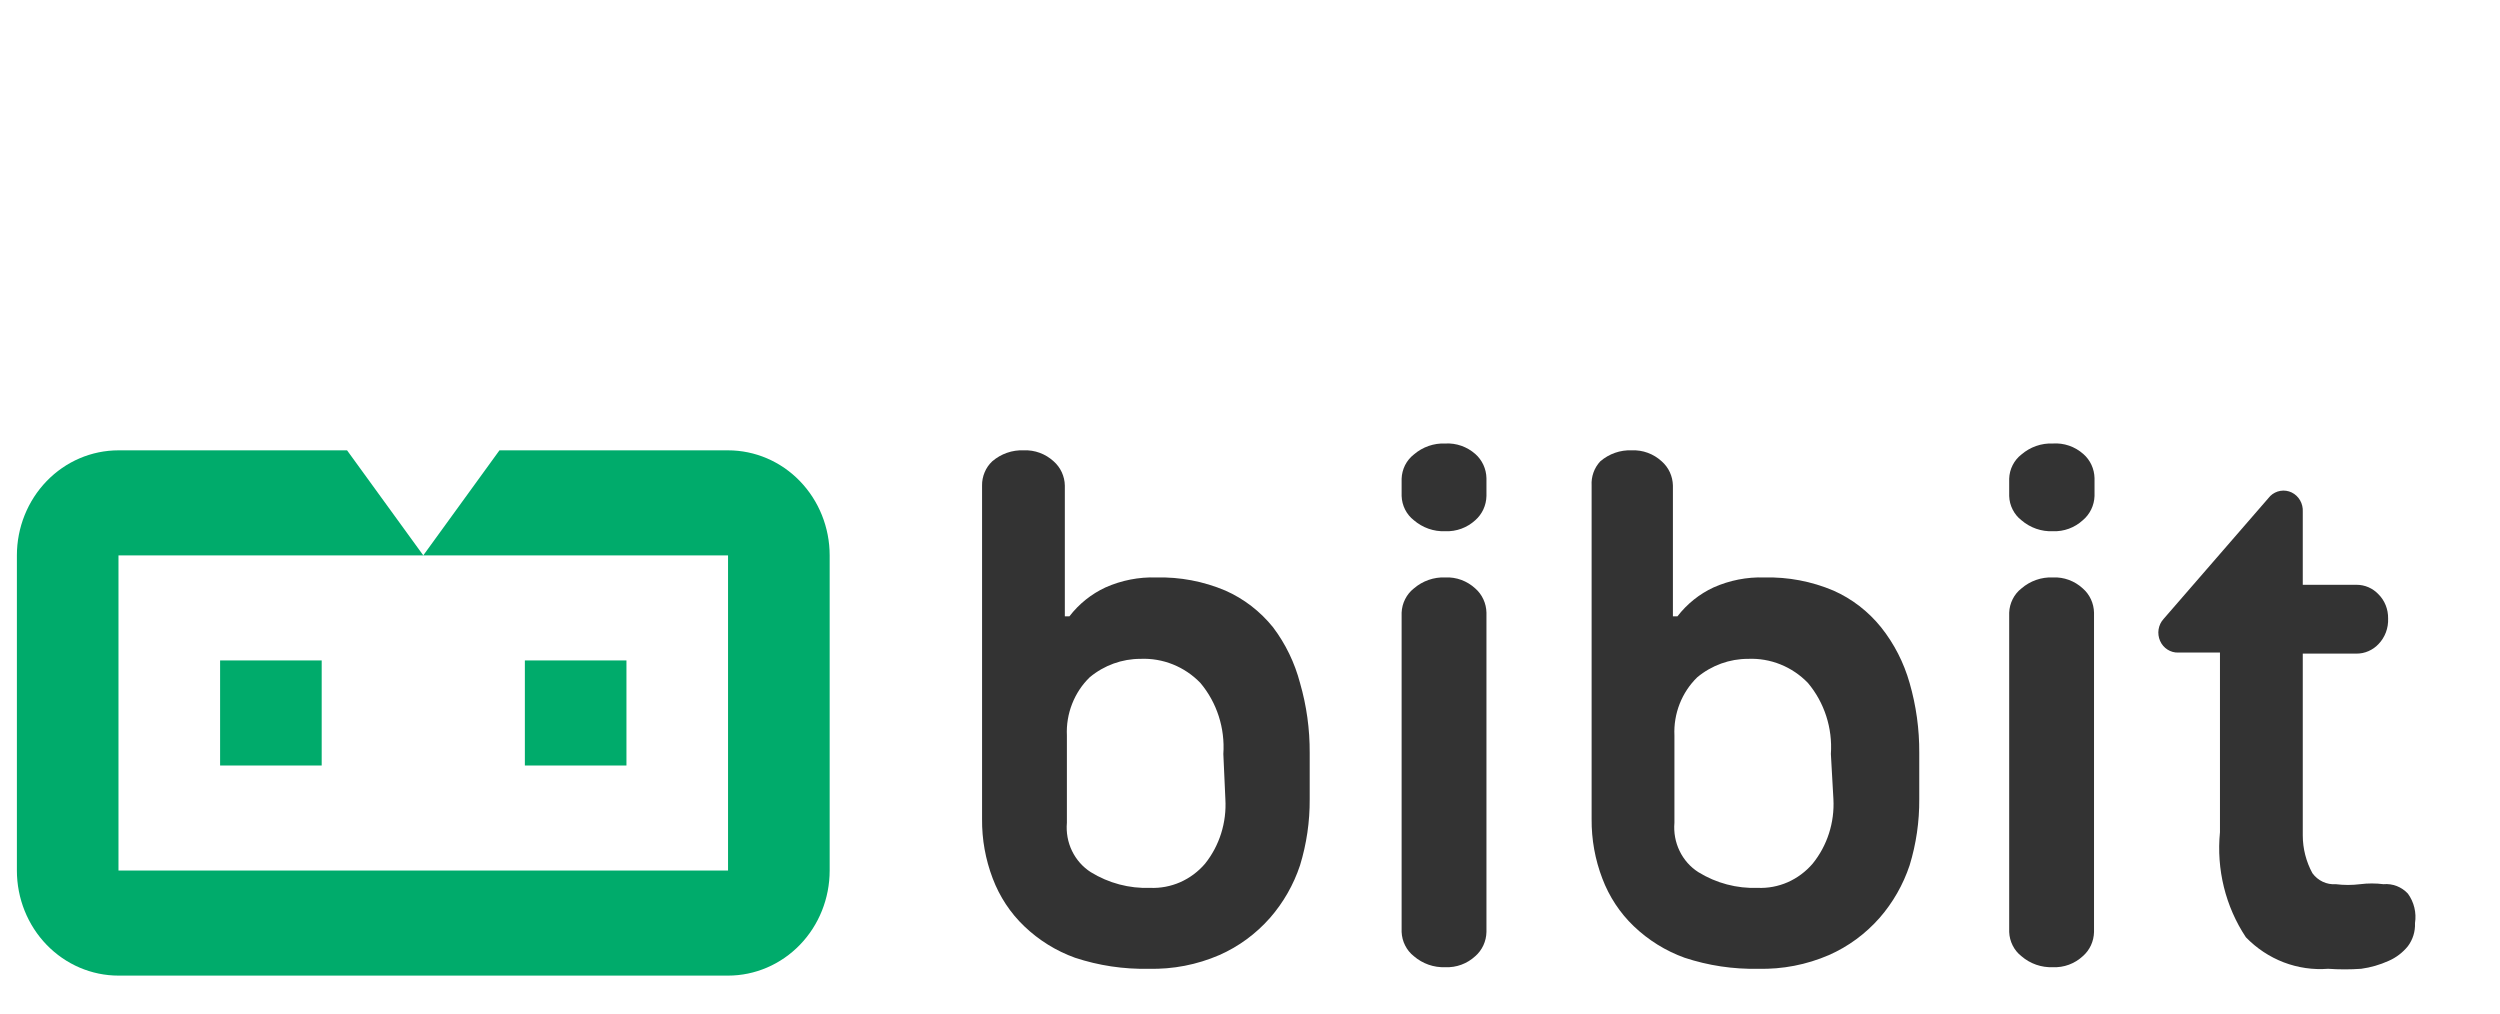
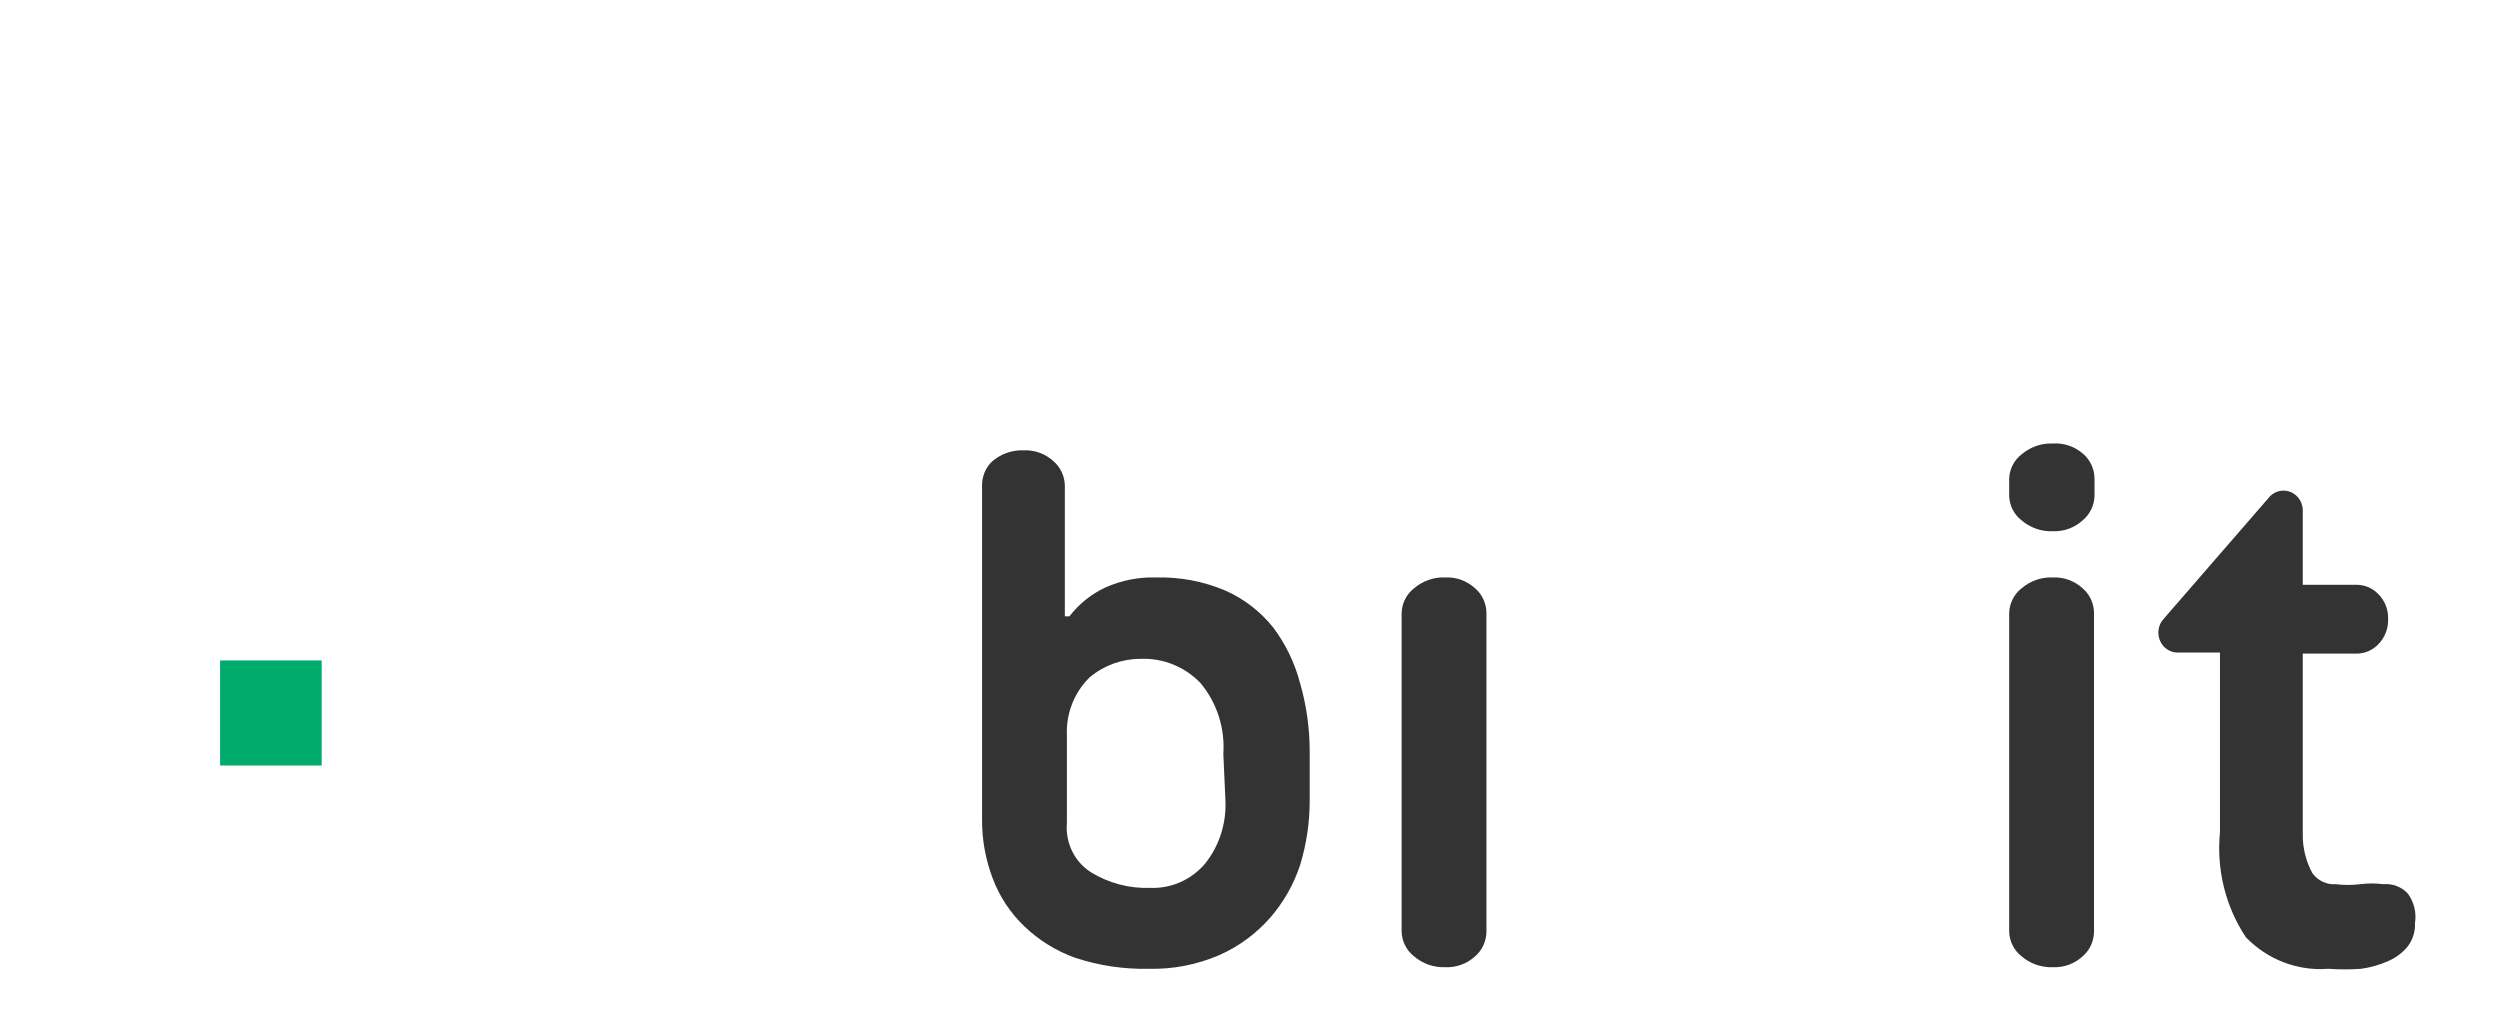
<svg xmlns="http://www.w3.org/2000/svg" width="74" height="30" viewBox="0 0 74 30" fill="none">
  <path d="M37.684 18.57C37.303 18.096 36.819 17.723 36.271 17.481C35.623 17.207 34.926 17.075 34.226 17.093C33.71 17.076 33.197 17.177 32.722 17.388C32.306 17.581 31.939 17.874 31.655 18.243H31.519V14.372C31.517 14.235 31.485 14.101 31.428 13.977C31.371 13.854 31.29 13.745 31.189 13.656C30.945 13.432 30.627 13.315 30.302 13.33C29.962 13.315 29.63 13.432 29.369 13.656C29.273 13.747 29.196 13.857 29.145 13.981C29.093 14.104 29.067 14.237 29.069 14.372V24.244C29.063 24.846 29.171 25.442 29.384 26.001C29.588 26.54 29.906 27.024 30.317 27.416C30.75 27.831 31.262 28.148 31.82 28.349C32.524 28.582 33.261 28.692 34 28.676C34.717 28.694 35.429 28.557 36.09 28.271C36.663 28.02 37.175 27.643 37.594 27.168C37.988 26.716 38.29 26.188 38.481 25.613C38.675 24.979 38.772 24.318 38.767 23.654V22.285C38.771 21.585 38.675 20.889 38.481 20.218C38.324 19.619 38.053 19.059 37.684 18.57V18.57ZM36.271 23.654C36.312 24.347 36.097 25.031 35.669 25.566C35.467 25.802 35.216 25.989 34.935 26.113C34.654 26.236 34.35 26.294 34.045 26.281C33.428 26.304 32.817 26.142 32.286 25.815C32.049 25.663 31.857 25.446 31.732 25.188C31.607 24.93 31.555 24.641 31.58 24.353V21.772C31.565 21.451 31.618 21.131 31.735 20.833C31.852 20.535 32.029 20.267 32.256 20.047C32.682 19.693 33.213 19.501 33.76 19.502C34.087 19.488 34.414 19.544 34.72 19.667C35.025 19.79 35.303 19.977 35.534 20.218C36.02 20.797 36.263 21.552 36.211 22.317L36.271 23.654Z" fill="#333333" />
  <path d="M42.781 17.092C42.442 17.078 42.11 17.194 41.849 17.419C41.742 17.503 41.654 17.611 41.592 17.735C41.529 17.858 41.494 17.995 41.488 18.134V27.587C41.494 27.727 41.529 27.863 41.592 27.986C41.654 28.11 41.742 28.218 41.849 28.302C42.11 28.527 42.442 28.643 42.781 28.629C43.107 28.644 43.425 28.527 43.669 28.302C43.77 28.214 43.851 28.105 43.908 27.982C43.965 27.858 43.996 27.724 43.999 27.587V18.134C43.996 17.997 43.965 17.863 43.908 17.74C43.851 17.616 43.77 17.507 43.669 17.419C43.425 17.194 43.107 17.077 42.781 17.092V17.092Z" fill="#333333" />
-   <path d="M42.781 13.128C42.442 13.113 42.11 13.229 41.849 13.454C41.741 13.538 41.653 13.646 41.59 13.769C41.528 13.893 41.493 14.03 41.488 14.169V14.682C41.493 14.822 41.528 14.959 41.59 15.082C41.653 15.206 41.741 15.314 41.849 15.398C42.11 15.622 42.442 15.739 42.781 15.724C43.107 15.738 43.425 15.621 43.669 15.398C43.77 15.309 43.851 15.2 43.908 15.077C43.965 14.953 43.996 14.819 43.999 14.682V14.154C43.996 14.017 43.965 13.883 43.908 13.759C43.851 13.636 43.77 13.527 43.669 13.438C43.422 13.221 43.105 13.11 42.781 13.128V13.128Z" fill="#333333" />
-   <path d="M55.682 18.57C55.301 18.096 54.817 17.723 54.269 17.481C53.621 17.207 52.925 17.075 52.224 17.093C51.708 17.076 51.195 17.177 50.721 17.388C50.304 17.581 49.938 17.874 49.653 18.243H49.518V14.372C49.515 14.235 49.484 14.101 49.427 13.977C49.37 13.854 49.288 13.745 49.187 13.656C48.944 13.432 48.625 13.315 48.3 13.33C47.961 13.315 47.628 13.432 47.368 13.656C47.279 13.751 47.211 13.863 47.167 13.986C47.123 14.109 47.104 14.241 47.112 14.372V24.244C47.107 24.846 47.214 25.442 47.428 26.001C47.631 26.54 47.95 27.024 48.36 27.416C48.794 27.831 49.306 28.148 49.864 28.349C50.568 28.582 51.305 28.692 52.044 28.676C52.76 28.694 53.472 28.557 54.134 28.271C54.706 28.02 55.219 27.643 55.637 27.168C56.031 26.716 56.333 26.188 56.525 25.613C56.719 24.979 56.815 24.318 56.81 23.654V22.285C56.815 21.585 56.718 20.889 56.525 20.218C56.354 19.615 56.068 19.055 55.682 18.57V18.57ZM54.269 23.654C54.306 24.349 54.086 25.033 53.653 25.566C53.45 25.802 53.199 25.989 52.919 26.113C52.638 26.236 52.334 26.294 52.029 26.281C51.411 26.304 50.8 26.142 50.27 25.815C50.032 25.663 49.84 25.446 49.716 25.188C49.591 24.93 49.538 24.641 49.563 24.353V21.772C49.548 21.451 49.601 21.131 49.718 20.833C49.835 20.535 50.013 20.267 50.239 20.047C50.666 19.693 51.197 19.501 51.743 19.502C52.071 19.488 52.398 19.544 52.703 19.667C53.008 19.79 53.286 19.977 53.517 20.218C54.003 20.797 54.246 21.552 54.194 22.317L54.269 23.654Z" fill="#333333" />
  <path d="M60.765 13.128C60.426 13.113 60.093 13.23 59.833 13.454C59.724 13.538 59.636 13.646 59.574 13.769C59.511 13.893 59.476 14.03 59.472 14.169V14.682C59.476 14.822 59.511 14.959 59.574 15.082C59.636 15.206 59.724 15.314 59.833 15.398C60.093 15.622 60.426 15.739 60.765 15.724C61.09 15.738 61.408 15.621 61.652 15.398C61.756 15.311 61.84 15.202 61.9 15.079C61.96 14.956 61.993 14.82 61.998 14.682V14.154C61.995 14.017 61.964 13.883 61.907 13.759C61.85 13.636 61.768 13.527 61.667 13.439C61.417 13.217 61.093 13.106 60.765 13.128V13.128Z" fill="#333333" />
  <path d="M60.765 17.092C60.426 17.078 60.093 17.194 59.833 17.419C59.725 17.503 59.637 17.611 59.575 17.735C59.513 17.858 59.477 17.995 59.472 18.134V27.587C59.477 27.727 59.513 27.863 59.575 27.986C59.637 28.11 59.725 28.218 59.833 28.302C60.093 28.527 60.426 28.643 60.765 28.629C61.09 28.644 61.409 28.527 61.652 28.302C61.753 28.214 61.835 28.105 61.892 27.982C61.949 27.858 61.98 27.724 61.983 27.587V18.134C61.98 17.997 61.949 17.863 61.892 17.74C61.835 17.616 61.753 17.507 61.652 17.419C61.409 17.194 61.09 17.077 60.765 17.092Z" fill="#333333" />
  <path d="M71.274 26.452C71.182 26.352 71.069 26.276 70.944 26.227C70.819 26.179 70.685 26.16 70.552 26.172C70.323 26.143 70.09 26.143 69.861 26.172C69.621 26.202 69.379 26.202 69.139 26.172C69.007 26.182 68.874 26.157 68.753 26.1C68.632 26.043 68.527 25.956 68.447 25.846C68.261 25.504 68.162 25.119 68.162 24.726V19.347H69.755C69.876 19.347 69.995 19.323 70.106 19.274C70.217 19.226 70.318 19.156 70.402 19.067C70.498 18.968 70.573 18.849 70.623 18.717C70.672 18.586 70.694 18.446 70.688 18.305C70.69 18.172 70.666 18.04 70.617 17.917C70.568 17.794 70.495 17.682 70.402 17.59C70.318 17.501 70.217 17.43 70.106 17.382C69.995 17.334 69.876 17.31 69.755 17.31H68.162V15.04V15.149C68.169 15.031 68.141 14.913 68.083 14.811C68.024 14.709 67.938 14.628 67.834 14.577C67.73 14.527 67.614 14.51 67.501 14.529C67.388 14.548 67.283 14.601 67.199 14.682L64.042 18.321C63.964 18.406 63.913 18.513 63.894 18.629C63.876 18.744 63.891 18.863 63.938 18.969C63.984 19.076 64.061 19.166 64.157 19.227C64.253 19.289 64.365 19.32 64.478 19.316H65.711V24.633C65.603 25.731 65.874 26.833 66.478 27.743C66.795 28.07 67.176 28.323 67.597 28.485C68.017 28.645 68.466 28.711 68.913 28.676C69.239 28.699 69.565 28.699 69.891 28.676C70.171 28.638 70.444 28.559 70.703 28.442C70.924 28.346 71.12 28.197 71.274 28.007C71.42 27.812 71.495 27.57 71.484 27.323C71.508 27.171 71.501 27.015 71.465 26.866C71.429 26.716 71.364 26.575 71.274 26.452Z" fill="#333333" />
-   <path d="M14.784 13.33L12.529 16.439H21.55V25.768H3.507V16.439H12.529L10.273 13.33H3.507C2.71 13.33 1.945 13.657 1.381 14.241C0.817 14.824 0.5 15.615 0.5 16.439L0.5 25.768C0.5 26.593 0.817 27.384 1.381 27.967C1.945 28.55 2.71 28.878 3.507 28.878H21.55C22.348 28.878 23.113 28.55 23.677 27.967C24.241 27.384 24.558 26.593 24.558 25.768V16.439C24.558 15.615 24.241 14.824 23.677 14.241C23.113 13.657 22.348 13.33 21.55 13.33H14.784Z" fill="#00AB6B" />
  <path d="M9.522 19.549H6.515V22.659H9.522V19.549Z" fill="#00AB6B" />
-   <path d="M18.543 19.549H15.536V22.659H18.543V19.549Z" fill="#00AB6B" />
</svg>